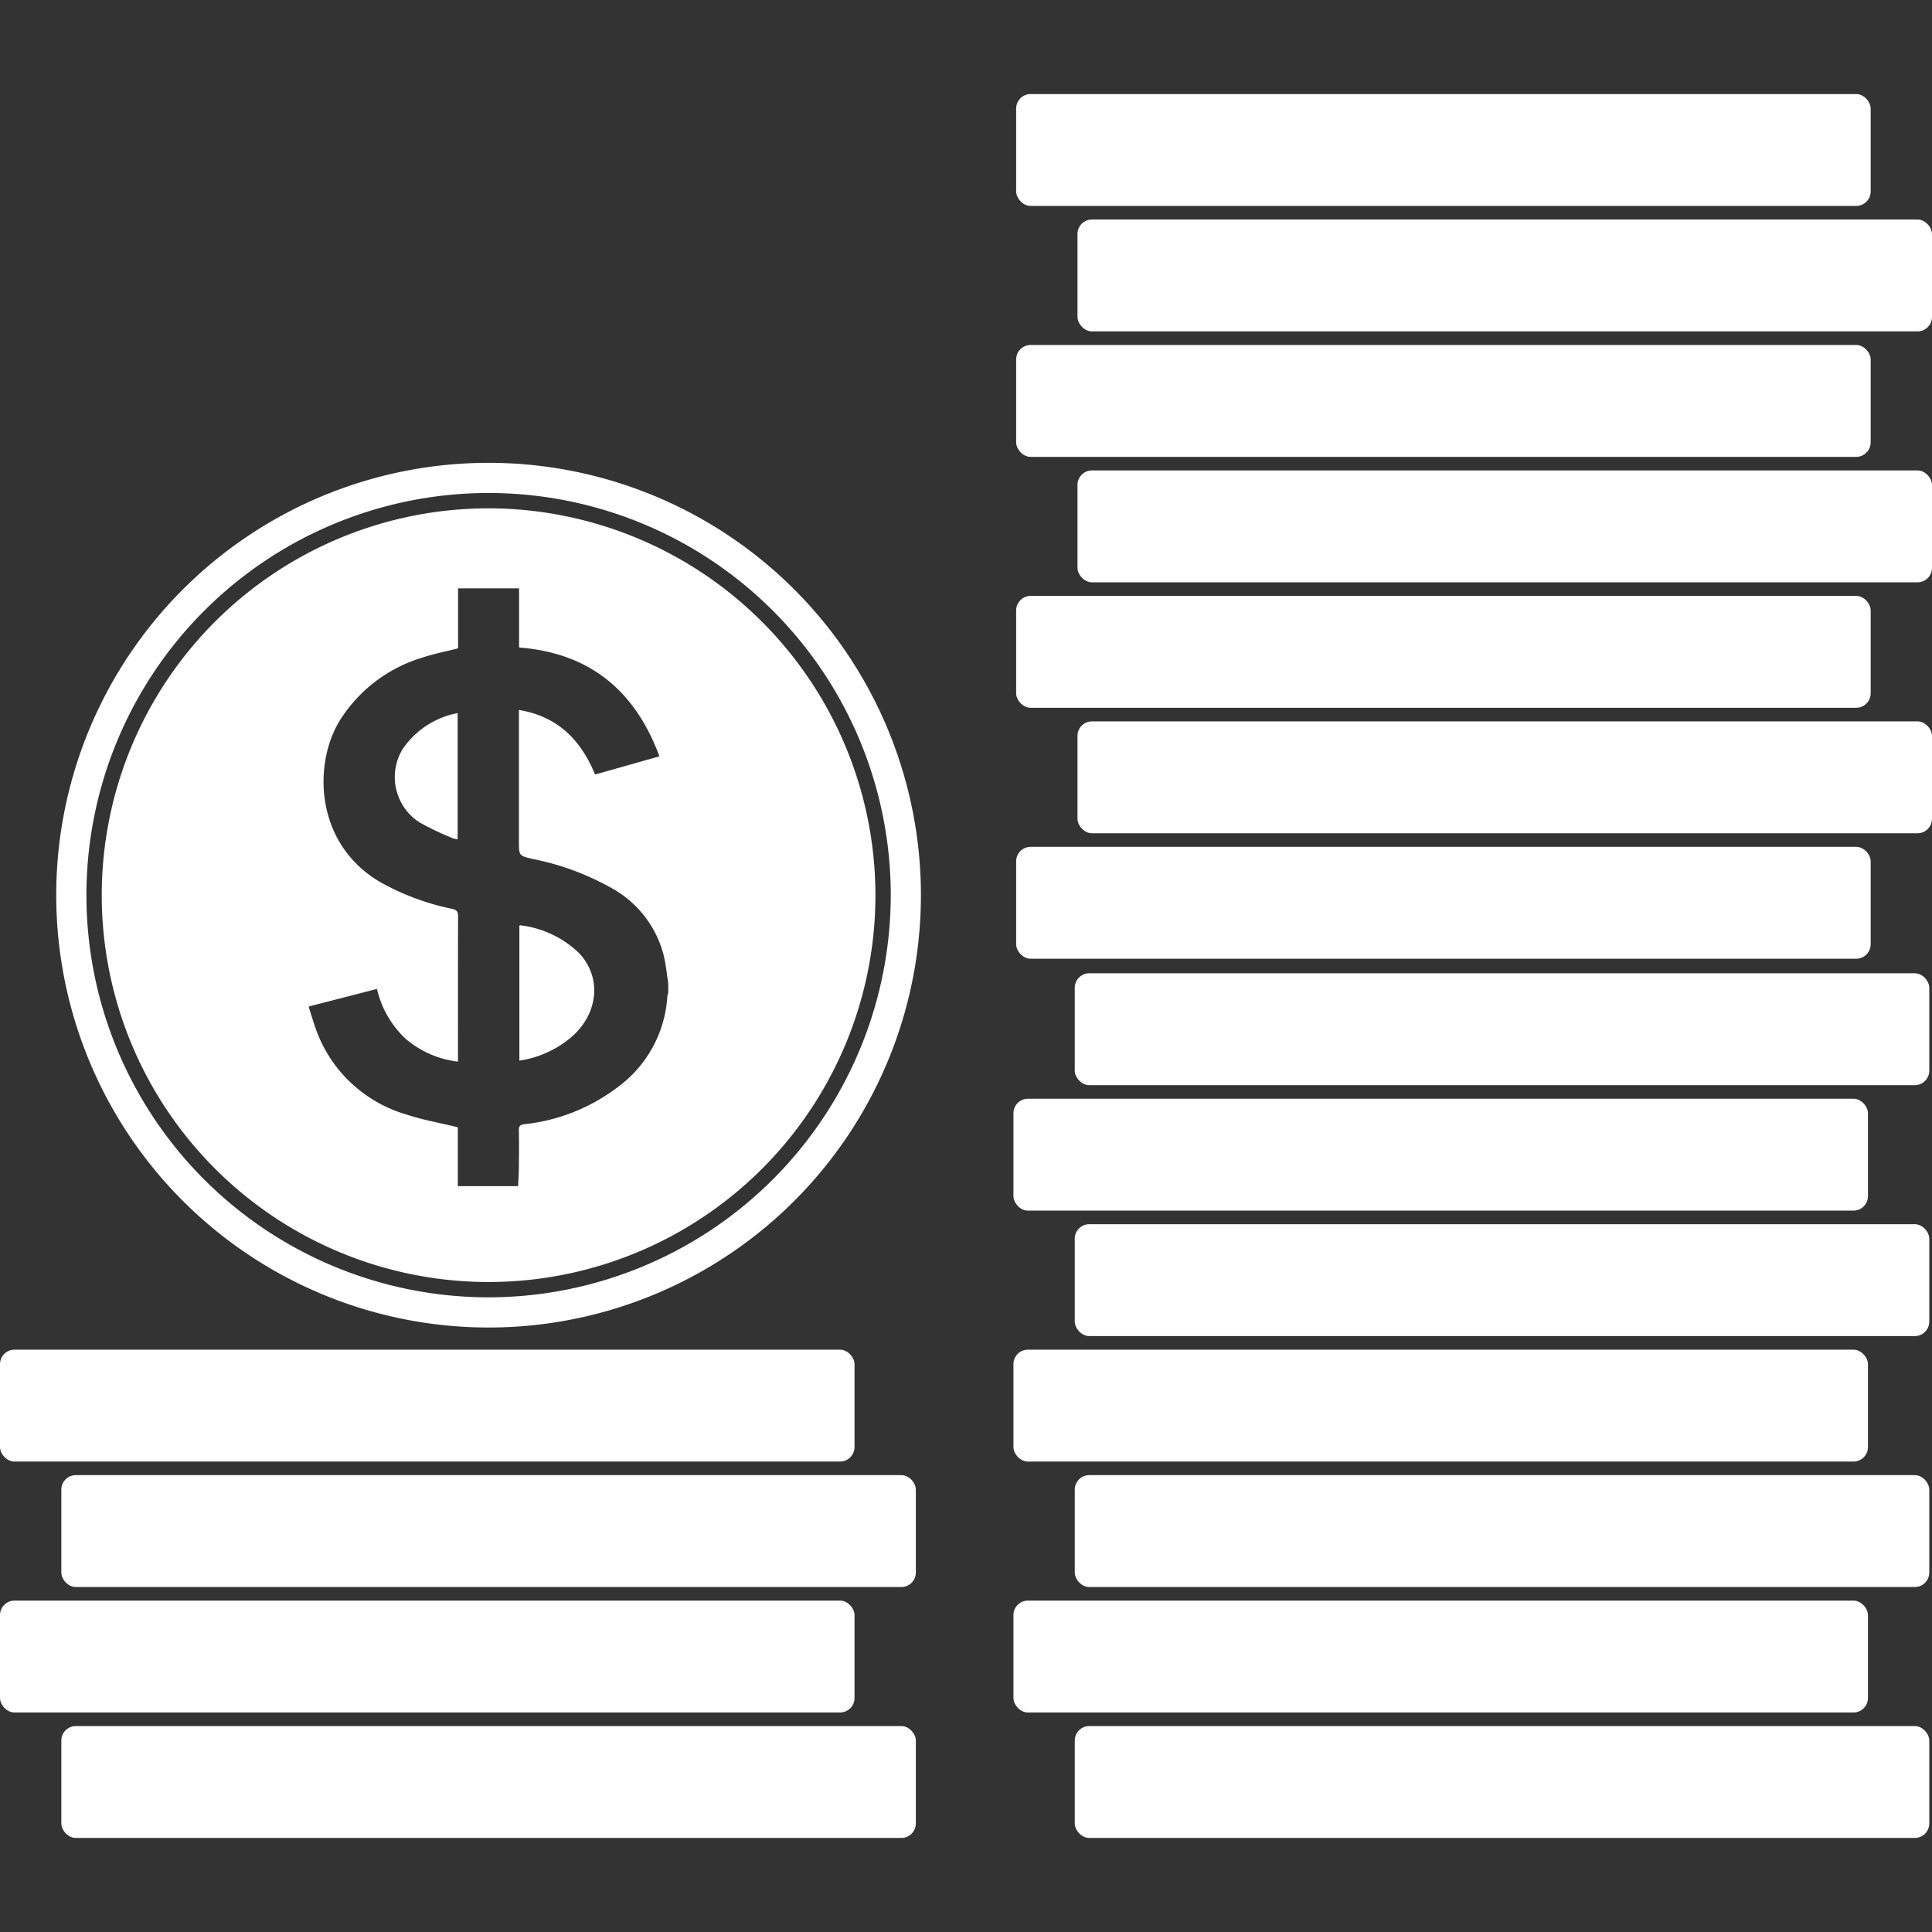
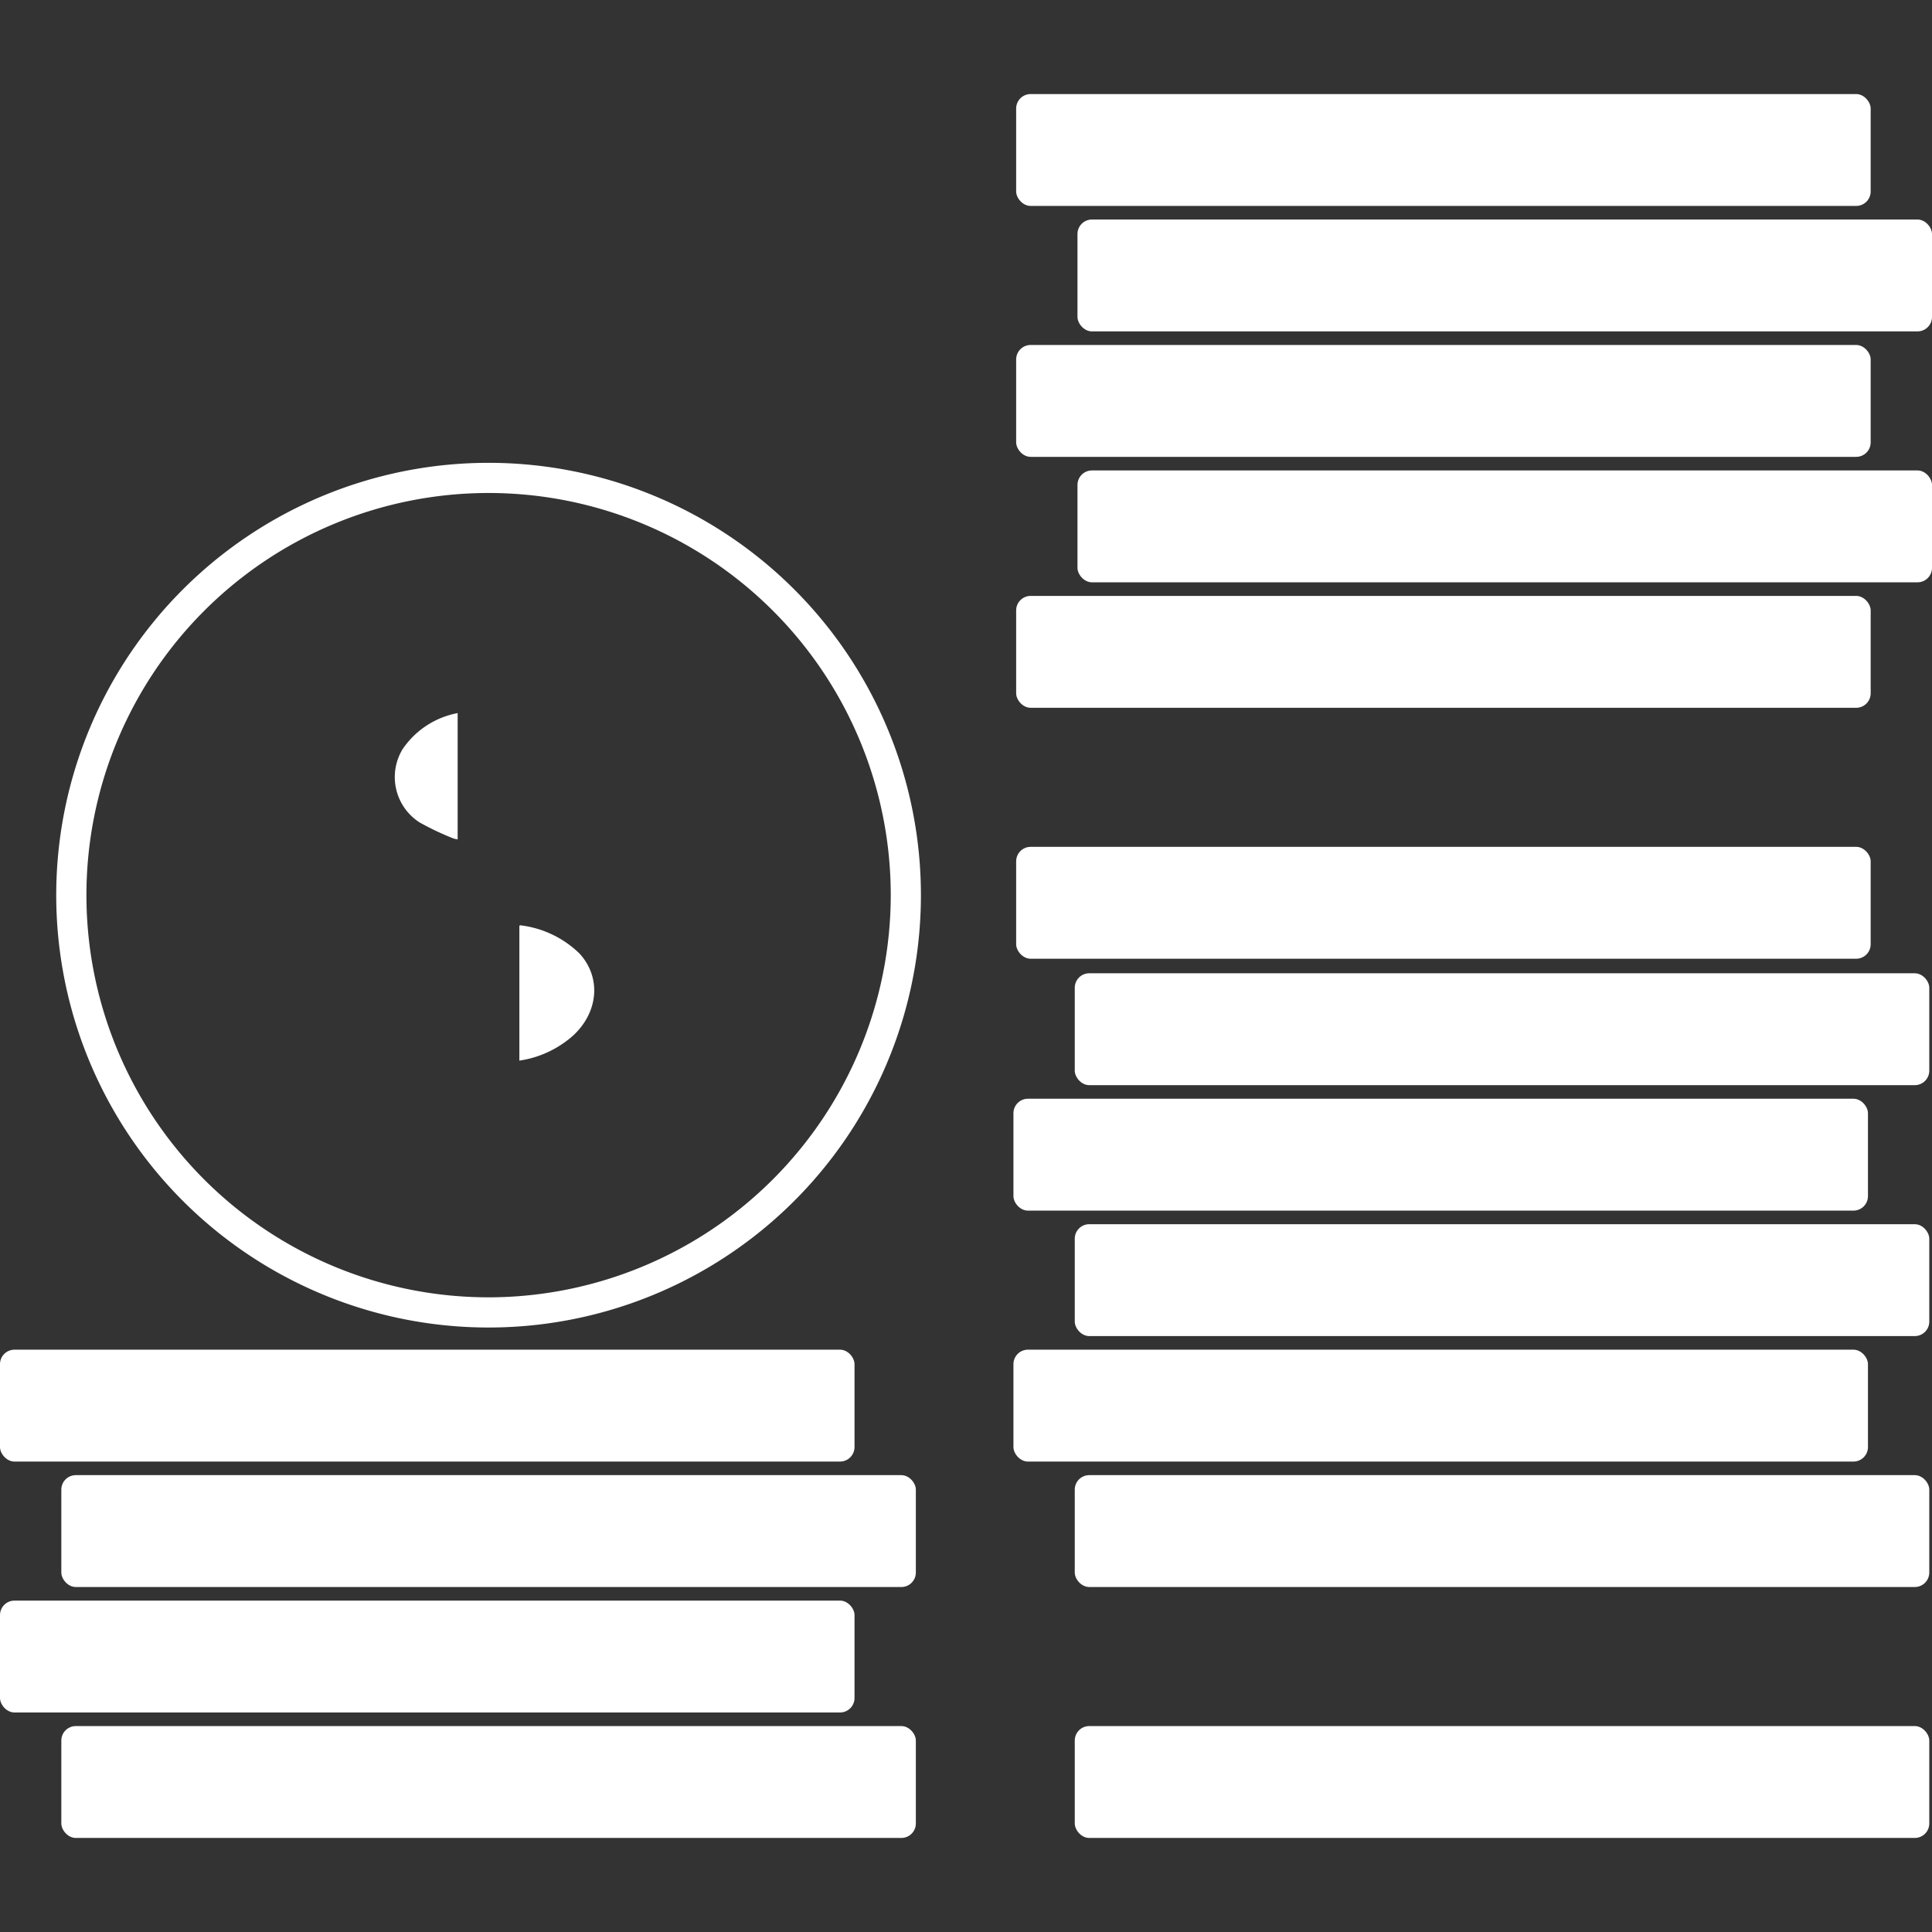
<svg xmlns="http://www.w3.org/2000/svg" width="200" height="200" viewBox="0 0 200 200">
  <rect x="0" y="0" width="200" height="200" fill="#333333" stroke="none" />
  <g>
    <rect x="6.348" y="178.682" width="88.46" height="11.582" rx="1.5" fill="#fff" />
    <rect y="165.694" width="88.46" height="11.582" rx="1.5" fill="#fff" />
    <rect x="6.348" y="152.706" width="88.46" height="11.582" rx="1.5" fill="#fff" />
    <rect y="139.718" width="88.46" height="11.582" rx="1.5" fill="#fff" />
    <rect x="111.259" y="178.682" width="88.46" height="11.582" rx="1.5" fill="#fff" />
-     <rect x="104.911" y="165.694" width="88.46" height="11.582" rx="1.5" fill="#fff" />
    <rect x="111.259" y="152.706" width="88.46" height="11.582" rx="1.5" fill="#fff" />
    <rect x="104.911" y="139.718" width="88.46" height="11.582" rx="1.5" fill="#fff" />
    <rect x="111.259" y="126.729" width="88.46" height="11.582" rx="1.5" fill="#fff" />
    <rect x="111.259" y="100.753" width="88.46" height="11.582" rx="1.5" fill="#fff" />
    <rect x="104.911" y="113.741" width="88.46" height="11.582" rx="1.5" fill="#fff" />
    <g>
      <rect x="105.192" y="87.665" width="88.46" height="11.582" rx="1.5" transform="translate(298.844 186.912) rotate(-180)" fill="#fff" />
-       <rect x="111.54" y="74.677" width="88.46" height="11.582" rx="1.5" transform="translate(311.54 160.936) rotate(-180)" fill="#fff" />
      <rect x="105.192" y="61.689" width="88.46" height="11.582" rx="1.5" transform="translate(298.844 134.959) rotate(-180)" fill="#fff" />
      <rect x="111.54" y="48.701" width="88.46" height="11.582" rx="1.5" transform="translate(311.54 108.983) rotate(-180)" fill="#fff" />
      <rect x="105.192" y="35.712" width="88.46" height="11.582" rx="1.5" transform="translate(298.844 83.006) rotate(-180)" fill="#fff" />
      <rect x="105.192" y="9.736" width="88.46" height="11.582" rx="1.5" transform="translate(298.844 31.054) rotate(-180)" fill="#fff" />
      <rect x="111.54" y="22.724" width="88.46" height="11.582" rx="1.5" transform="translate(311.54 57.03) rotate(-180)" fill="#fff" />
    </g>
    <g>
      <path d="M50.578,47.912A44.756,44.756,0,1,0,95.333,92.668,44.756,44.756,0,0,0,50.578,47.912Zm0,86.387A41.632,41.632,0,1,1,92.211,92.668,41.678,41.678,0,0,1,50.578,134.3Z" fill="#fff" />
      <path d="M41.671,77.562a5.577,5.577,0,0,0,1.737,7.558,28.636,28.636,0,0,0,3.485,1.659,2.607,2.607,0,0,0,.483.118V73.819A8.851,8.851,0,0,0,41.671,77.562Z" fill="#fff" />
      <path d="M53.853,95.787c-.026-.005-.062.044-.088.064v13.943a10.7,10.7,0,0,0,5.6-2.626c2.6-2.435,2.881-6,.625-8.458A10.534,10.534,0,0,0,53.853,95.787Z" fill="#fff" />
-       <path d="M50.578,52.623A40.045,40.045,0,1,0,90.624,92.668,40.09,40.09,0,0,0,50.578,52.623Zm18.6,50.162a1.9,1.9,0,0,0-.095.355,12.587,12.587,0,0,1-5.138,9.4,19.315,19.315,0,0,1-9.68,3.84c-.445.058-.557.214-.551.63.021,1.293.016,2.587,0,3.88-.006.632-.052,1.263-.08,1.9H47.393v-6.1c-1.833-.445-3.635-.754-5.349-1.325a14.124,14.124,0,0,1-9.118-8.238c-.373-.913-.633-1.872-.946-2.81v-.128l7.04-1.817a10.265,10.265,0,0,0,2.972,5.165A10.139,10.139,0,0,0,47.41,109.9v-.641c0-4.8-.007-9.595.011-14.392,0-.5-.138-.677-.633-.788a25.607,25.607,0,0,1-7.414-2.759c-6.753-3.94-6.981-12.125-4.233-16.676a15.272,15.272,0,0,1,8.729-6.614c1.139-.373,2.325-.6,3.55-.913V60.907h6.315v6.121c7.317.574,12.006,4.454,14.529,11.269l-6.659,1.88c-1.493-3.61-3.894-6.018-7.886-6.685v13.6c0,1.482,0,1.492,1.416,1.826a27.414,27.414,0,0,1,8.247,3.057A11.056,11.056,0,0,1,68.705,98.9c.229.94.318,1.913.47,2.871Z" fill="#fff" />
    </g>
  </g>
</svg>